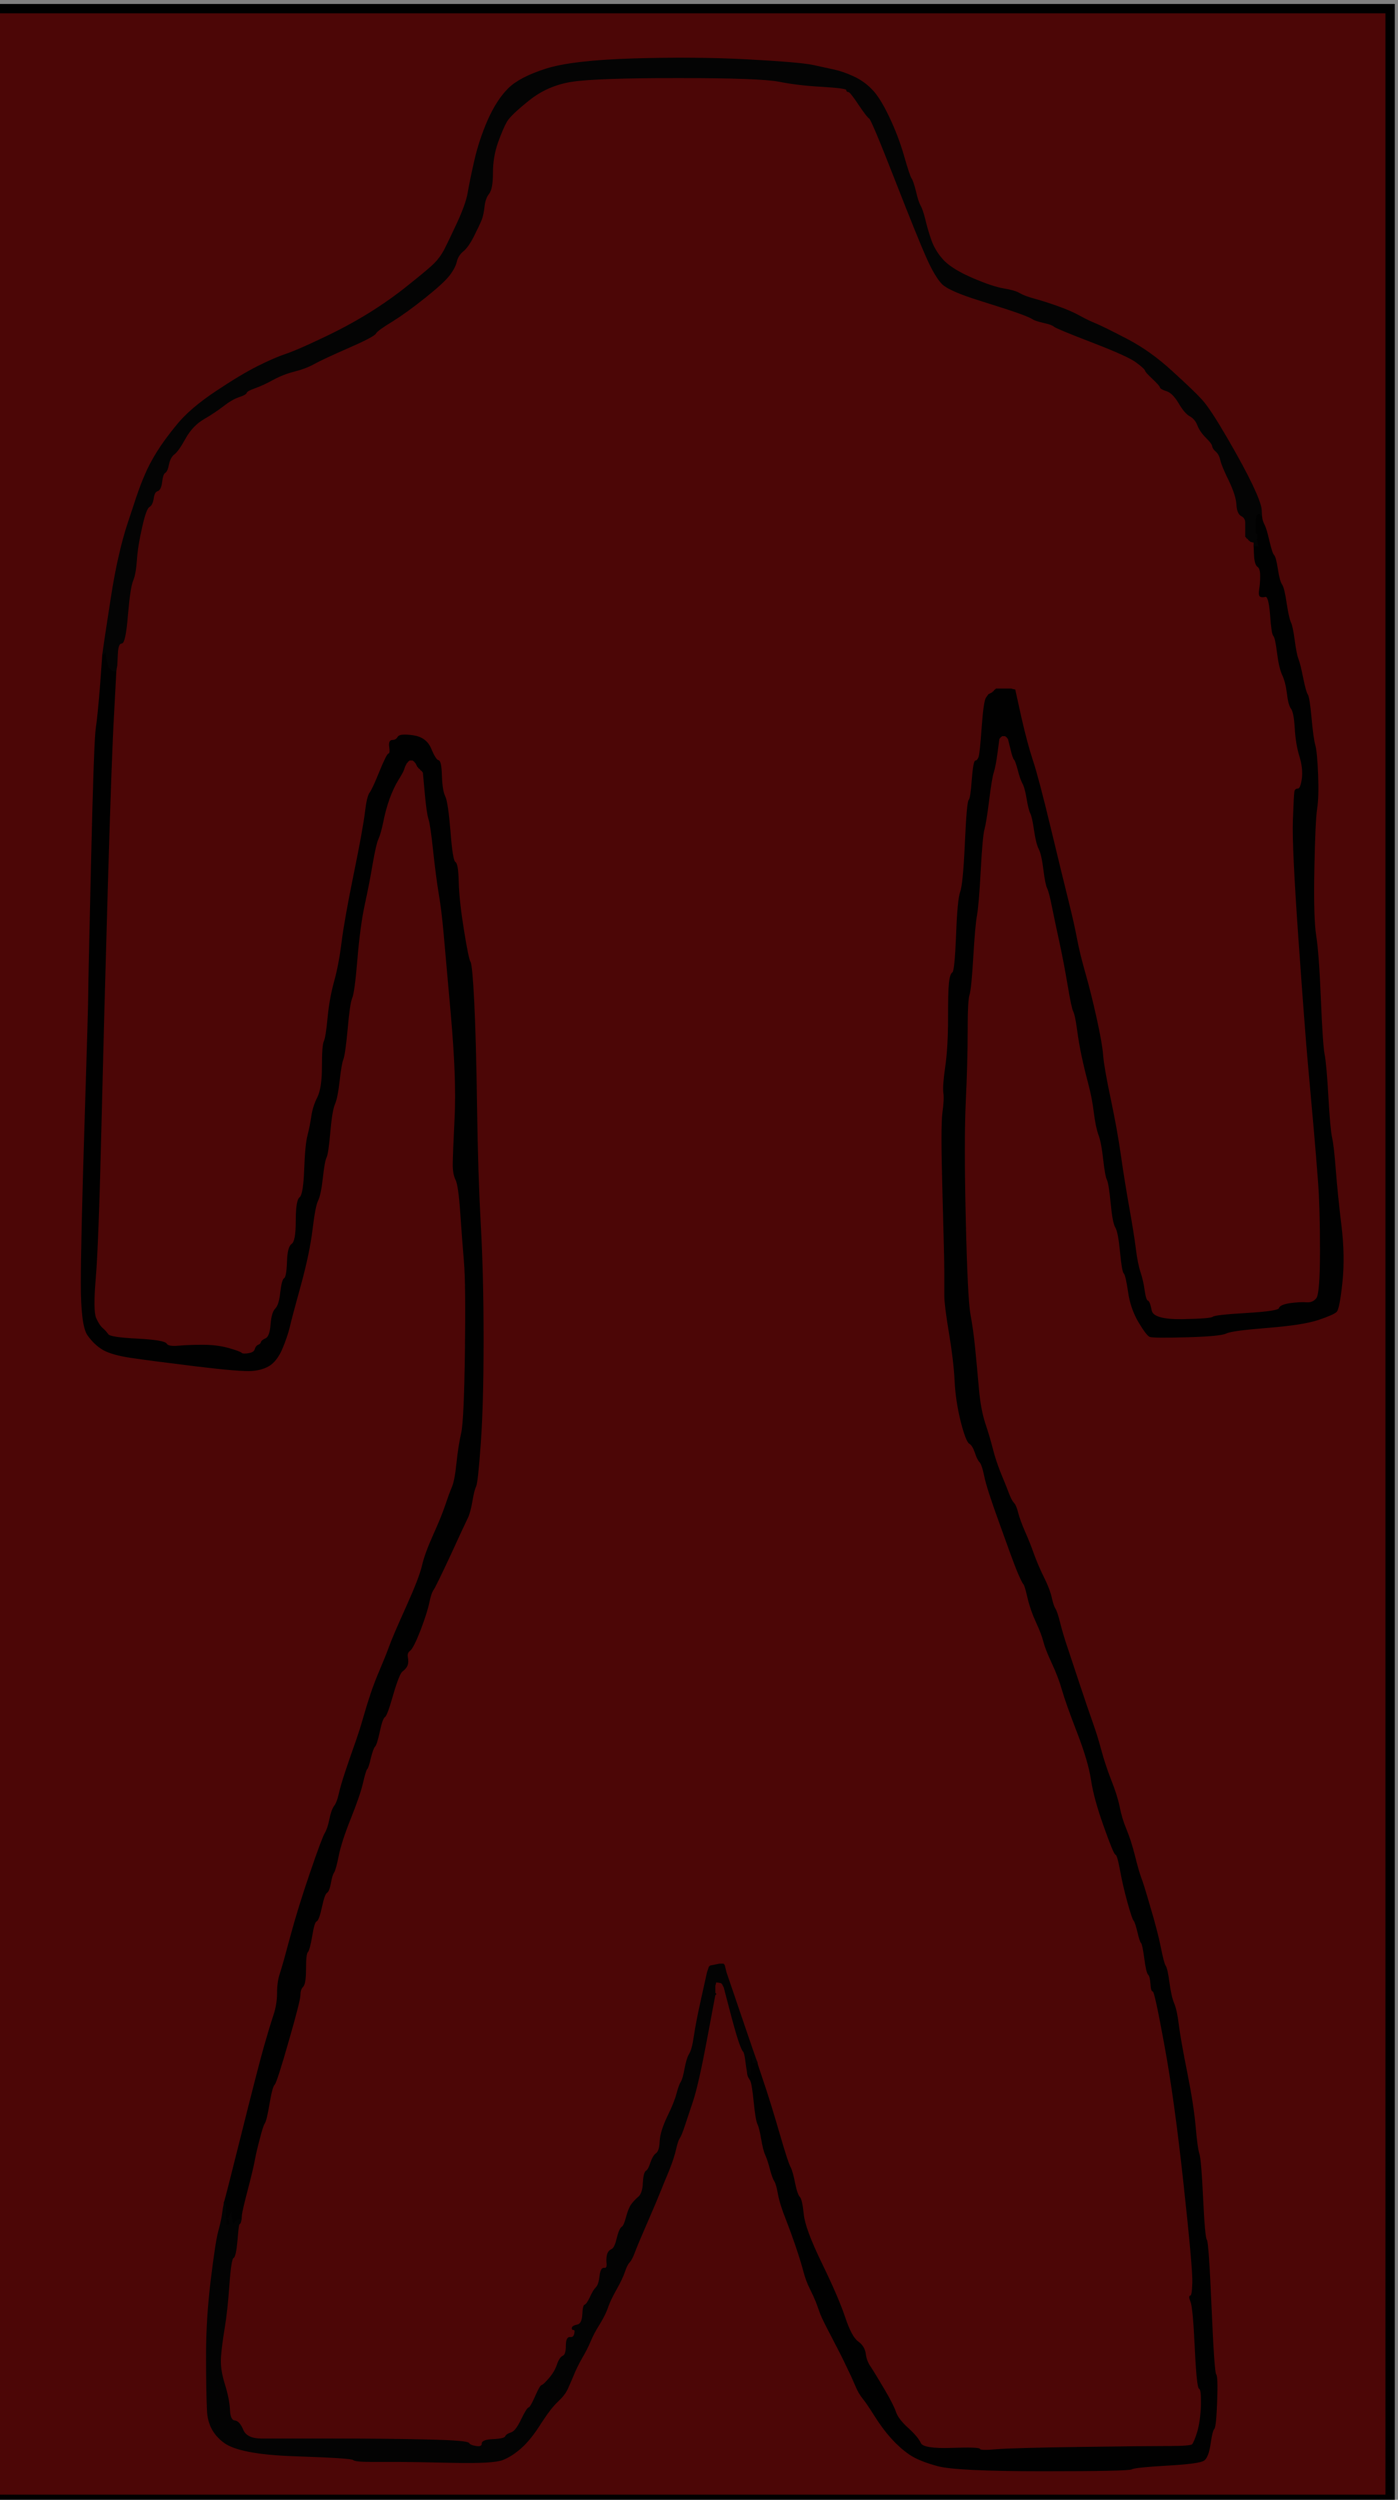
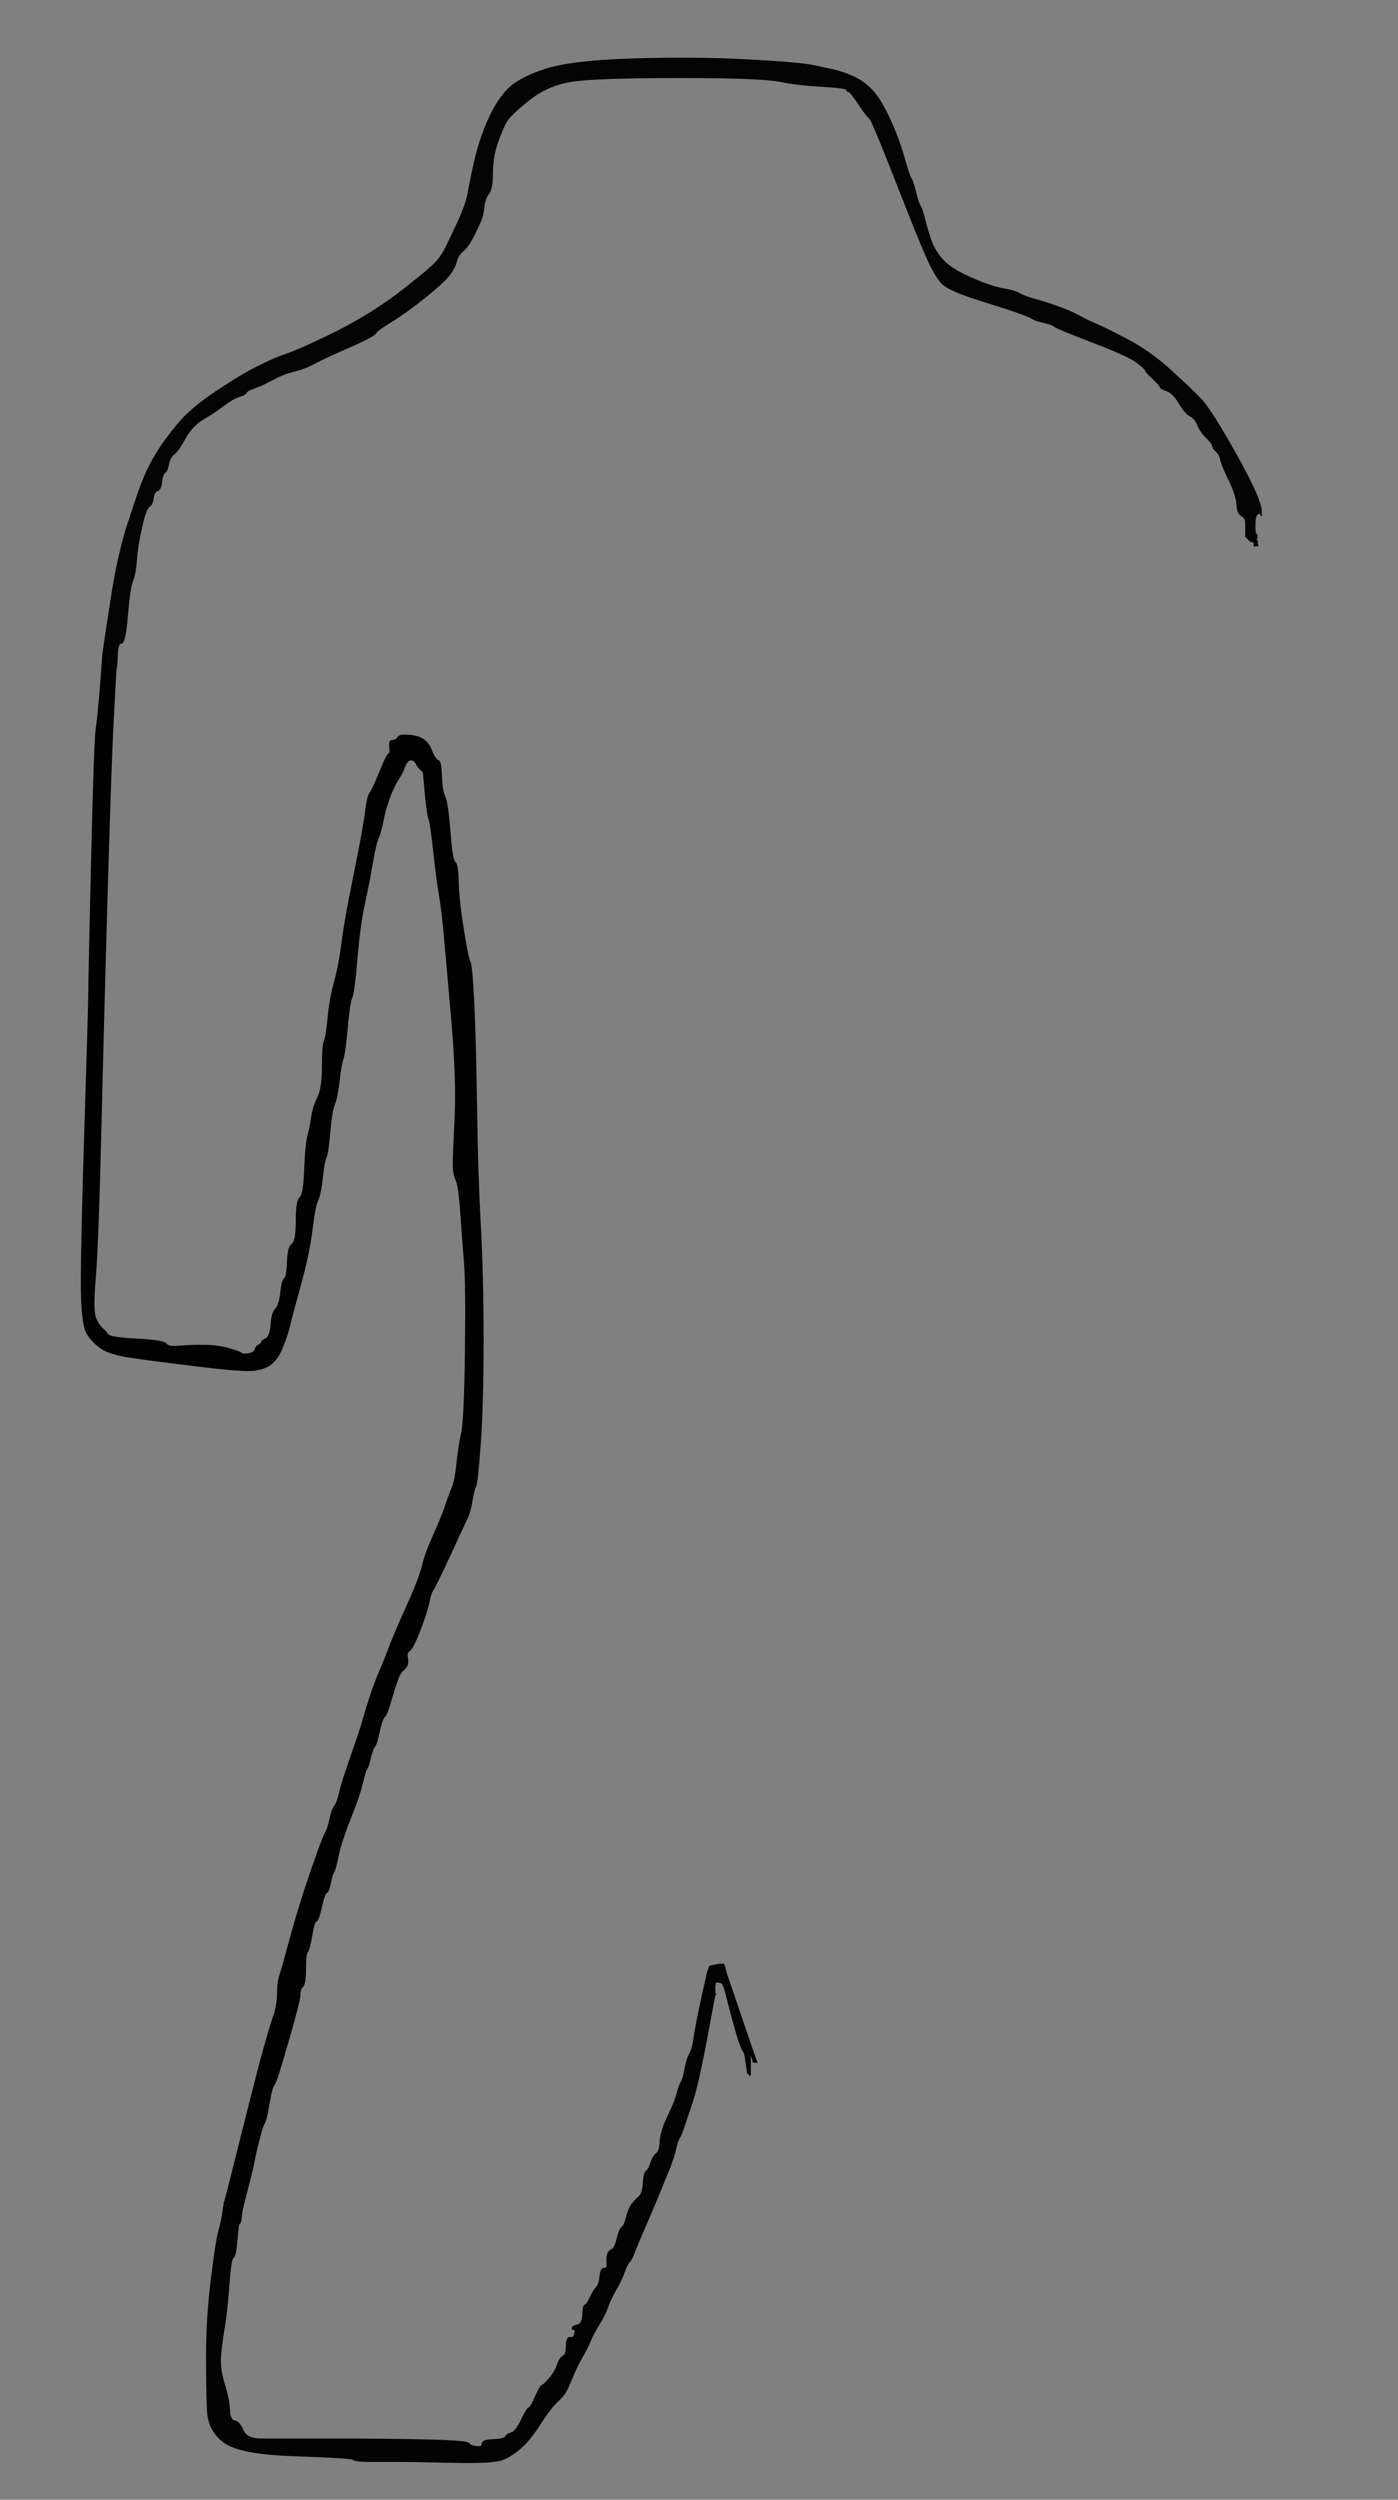
<svg xmlns="http://www.w3.org/2000/svg" width="748" height="1337">
  <rect width="100%" height="100%" fill="#808080" stroke="none" />
  <g>
    <title>Layer 1</title>
-     <rect stroke="#000000" id="svg_7" height="1332.148" width="751.407" y="4.63" x="-7.63" stroke-width="5" fill="#4c0606" />
    <path id="svg_1" fill="#FFFFFF" fill-rule="evenodd" stroke="#FFFFFF" stroke-width="0.5px" d="m-153.648,374.574l0,2.5l0.3,0.2l0.2,0.3l0.2,0.3l0.3,0.2l0.3,0.2l0.2,0.3l0.2,0.3l0.3,0.2l0.3,0.2l0.2,0.3l1,0.3l1,0.2l0,1l0,1l0.2,5q0.3,5 1.8,6q1.5,1 1.5,5q0,4 -0.5,7q-0.5,3 0.2,3.8q0.8,0.7 2.8,0.2q2,-0.5 2.8,9.8q0.7,10.2 1.7,11.2q1,1 2,9q1,8 2.7,11.8q1.8,3.7 2.6,10q0.7,6.2 2.2,8.2q1.5,2 2,10.5q0.5,8.5 2.5,15q2,6.5 1.3,12q-0.8,5.5 -2.3,5.5q-1.5,0 -1.7,1.5q-0.3,1.5 -0.8,15.5q-0.5,14 3,63.5q3.5,49.5 5,66q1.5,16.5 3,33.5q1.5,17 2.5,30.5q1,13.5 1,36.5q0,23 -2,25.5q-2,2.5 -5.3,2.3q-3.2,-0.3 -8.7,0.4q-5.5,0.8 -6,2.6q-0.5,1.7 -17.5,2.7q-17,1 -18,2q-1,1 -16.5,1.3q-15.5,0.2 -16.5,-4.8q-1,-5 -2,-5.2q-1,-0.3 -1.8,-5.6q-0.7,-5.2 -2.2,-9.7q-1.5,-4.5 -2.5,-12.5q-1,-8 -3.5,-22q-2.5,-14 -4.5,-28q-2,-14 -5.5,-30.5q-3.5,-16.5 -4,-23q-0.5,-6.5 -3.5,-20q-3,-13.5 -6,-24q-3,-10.5 -4.5,-18.5q-1.5,-8 -4.5,-20q-3,-12 -9.5,-39q-6.5,-27 -9.5,-36q-3,-9 -6.3,-23.5l-3.2,-14.5l-1,-0.2l-1,-0.3l-4,0l-4,0l-0.2,0.3l-0.3,0.2l-0.3,0.2l-0.2,0.3l-0.2,0.3l-0.3,0.2l-0.3,0.2l-0.2,0.3l-1,0.5l-1,0.5l-1.2,1.7q-1.3,1.8 -2.3,15.8q-1,14 -1.7,16q-0.8,2 -1.8,2q-1,0 -1.8,10q-0.7,10 -1.7,11q-1,1 -2,23q-1,22 -2.5,26q-1.5,4 -2.2,23.2q-0.8,19.3 -2,20q-1.3,0.8 -1.8,5.3q-0.5,4.5 -0.5,19.5q0,15 -1.5,25.5q-1.5,10.5 -1,14q0.5,3.5 -0.5,10.5q-1,7 0,42.5q1,35.5 1,43q0,7.5 0,12.5q0,5 2.5,20q2.5,15 3,25.5q0.5,10.5 3.2,21.5q2.8,11 4.6,12q1.7,1 3,4.8q1.2,3.7 2.4,5q1.3,1.2 2.6,7.4q1.2,6.3 8,25q6.7,18.8 9.4,25.6q2.8,6.7 3.6,7.4q0.7,0.8 2.2,7.3q1.5,6.5 4.5,13q3,6.5 4,10.5q1,4 4.5,11.5q3.5,7.5 5.5,14.5q2,7 8,22.5q6,15.5 7.5,25.5q1.5,10 6.8,24.8q5.2,14.7 6.2,15q1,0.2 2.5,8.4q1.5,8.3 4,17.3q2.5,9 3.3,9.7q0.7,0.8 2,6q1.2,5.3 2,6q0.7,0.8 1.7,8.3q1,7.5 2,8.5q1,1 1.3,5q0.2,4 1.2,4q1,0 6.2,28.5q5.3,28.5 10.3,74.5q5,46 4.7,53q-0.2,7 -1.2,7q-1,0 0.2,3q1.3,3 2.3,24.5q1,21.5 2.3,22q1.2,0.5 1,9q-0.3,8.5 -2,14.3q-1.8,5.7 -2.8,6.7q-1,1 -13,1q-12,0 -47.5,0.5q-35.5,0.5 -44.3,1.2q-8.7,0.8 -9,-0.2q-0.2,-1 -15.2,-0.5q-15,0.5 -16.5,-2.7q-1.5,-3.3 -6.7,-8q-5.3,-4.8 -6.6,-8.6q-1.2,-3.7 -6.2,-12.2q-5,-8.5 -7.2,-11.8q-2.3,-3.2 -2.8,-7.2q-0.5,-4 -4,-6.5q-3.5,-2.5 -7,-13q-3.5,-10.5 -12.5,-29q-9,-18.5 -9.7,-26.3q-0.8,-7.7 -2,-9q-1.3,-1.2 -2.6,-7.4q-1.2,-6.3 -2.4,-8.6q-1.3,-2.2 -5.8,-17.7q-4.5,-15.5 -7.5,-24.5q-3,-9 -3.5,-10.5l-0.5,-1.5l-0.3,-1l-0.2,-1l-0.2,-0.5q-0.3,-0.5 -8.3,-24l-8,-23.5l-0.5,-2l-0.5,-2l-0.3,-0.2l-0.2,-0.3l-1,0l-1,0l-2.5,0.5l-2.5,0.5l-0.2,0.3l-0.3,0.2l-0.5,1.5l-0.5,1.5l-3,13.5q-3,13.5 -4,20.5q-1,7 -2.5,9.5q-1.5,2.5 -2.5,8q-1,5.5 -2,7q-1,1.5 -2.3,6.3q-1.2,4.7 -5,12.4q-3.7,7.8 -4,13q-0.2,5.3 -2,6.6q-1.7,1.2 -3,5q-1.2,3.7 -2.4,4.4q-1.3,0.8 -1.6,6.3q-0.2,5.5 -2.4,7.5q-2.3,2 -3.8,4q-1.5,2 -2.8,6.8q-1.2,4.7 -2.4,5.4q-1.3,0.8 -2.6,6q-1.2,5.3 -3,6q-1.7,0.8 -2.2,2.8q-0.5,2 -0.2,4.8q0.2,2.7 -1.6,2.4q-1.7,-0.2 -2.2,4.3q-0.5,4.5 -2,6q-1.5,1.5 -3.2,5.3q-1.8,3.7 -2.8,4q-1,0.2 -1.2,5.2q-0.3,5 -2.8,5.5q-2.5,0.5 -2.8,1.5q-0.2,1 0.8,1q1,0 0.5,2.2q-0.5,2.3 -2.5,2q-2,-0.2 -2,4.6q0,4.7 -1.8,5.4q-1.7,0.8 -3,4.6q-1.2,3.7 -4.2,7.2q-3,3.5 -4,3.8q-1,0.2 -3.5,6q-2.5,5.7 -3.5,6q-1,0.2 -4,6.4q-3,6.3 -5.5,7q-2.5,0.8 -3,2q-0.5,1.3 -6.5,1.6q-6,0.2 -6,2.2q0,2 -3.2,1.5q-3.3,-0.5 -4,-1.7q-0.8,-1.3 -21.8,-1.8q-21,-0.5 -51,-0.5q-30,0 -38,0q-8,0 -10,-4.7q-2,-4.8 -4.5,-5q-2.5,-0.3 -2.7,-6q-0.3,-5.8 -2.8,-13.8q-2.5,-8 -2,-14.5q0.5,-6.5 2,-15.5q1.5,-9 2.5,-23q1,-14 2.3,-14.5q1.2,-0.5 2,-9q0.7,-8.5 1,-8.7l0.2,-0.3l0.2,-0.3l0.3,-0.2l0.3,-1l0.2,-1l0.2,-2.5q0.3,-2.5 3.3,-14q3,-11.5 3.7,-15.7q0.8,-4.3 2.6,-11q1.7,-6.8 2.7,-8.3q1,-1.5 2.5,-10.5q1.5,-9 2.8,-10.2q1.2,-1.3 7.4,-23q6.3,-21.8 6.3,-24.8q0,-3 1.5,-4.5q1.5,-1.5 1.5,-9.5q0,-8 1,-9q1,-1 2.3,-8.5q1.2,-7.5 2.4,-8q1.3,-0.5 2.8,-7.5q1.5,-7 2.8,-7.8q1.2,-0.7 2,-5q0.7,-4.2 1.7,-5.7q1,-1.5 2.5,-9q1.5,-7.5 6.5,-20q5,-12.5 6.5,-19q1.5,-6.5 2.2,-7.3q0.8,-0.7 2,-6q1.3,-5.2 2.3,-6.2q1,-1 2.5,-8q1.5,-7 2.8,-7.8q1.2,-0.7 4.4,-12q3.3,-11.2 5,-12.4q1.8,-1.3 2.6,-3q0.7,-1.8 0.2,-4.3q-0.5,-2.5 1.2,-3.7q1.8,-1.3 5.6,-11q3.7,-9.8 4.7,-14.8q1,-5 2.3,-6.8q1.2,-1.7 9,-18.4q7.7,-16.8 9.2,-19.8q1.5,-3 2.5,-9q1,-6 2,-8q1,-2 2.5,-23q1.5,-21 1.5,-55.5q0,-34.5 -1.5,-61.5q-1.5,-27 -2,-63q-0.5,-36 -1.5,-56q-1,-20 -2,-21.5q-1,-1.5 -3.5,-17q-2.5,-15.5 -2.8,-25.5q-0.2,-10 -1.7,-10.8q-1.5,-0.7 -2.7,-16.4q-1.3,-15.8 -2.8,-18.8q-1.5,-3 -1.8,-11q-0.2,-8 -1.7,-8.2q-1.5,-0.3 -4,-6.3q-2.5,-6 -9.5,-7q-7,-1 -8,0.7q-1,1.8 -3,1.8q-2,0 -1.5,3.5q0.5,3.5 -0.5,3.7q-1,0.3 -4.8,9.6q-3.7,9.2 -5.2,11.2q-1.5,2 -2.5,10.5q-1,8.5 -6,33q-5,24.5 -6.5,36.5q-1.5,12 -4,21q-2.5,9 -3.5,19.5q-1,10.5 -2,12.5q-1,2 -1,13.5q0,11.5 -2.5,16.5q-2.5,5 -3.2,10.2q-0.8,5.3 -2,10q-1.3,4.8 -1.8,18.3q-0.5,13.5 -2.5,15q-2,1.5 -2,12.5q0,11 -2.3,12.5q-2.2,1.5 -2.4,9.5q-0.3,8 -1.6,8.8q-1.2,0.7 -2,7.4q-0.7,6.8 -2.7,8.8q-2,2 -2.5,8.5q-0.5,6.5 -2.8,7.5q-2.2,1 -2.4,2q-0.3,1 -1.6,1.5q-1.2,0.5 -1.7,2.3q-0.5,1.7 -3.5,2.2q-3,0.5 -3.8,-0.2q-0.7,-0.8 -7,-2.6q-6.2,-1.7 -13.7,-1.7q-7.5,0 -13,0.5q-5.5,0.5 -6.5,-1.2q-1,-1.8 -15.5,-2.6q-14.5,-0.7 -15.7,-2.4q-1.3,-1.8 -3,-3.3q-1.8,-1.5 -3.6,-5.5q-1.7,-4 -0.2,-21.5q1.5,-17.5 3,-80q1.5,-62.5 3.5,-131q2,-68.5 3.3,-91l1.2,-22.5l0.2,-1.5l0.3,-1.5l0.3,-6q0.2,-6 2.2,-6q2,0 3.2,-15q1.3,-15 2.8,-18.5q1.5,-3.5 2,-11q0.5,-7.5 2.8,-17.5q2.2,-10 4,-11q1.7,-1 2.2,-4.5q0.5,-3.5 2.2,-4q1.8,-0.5 2.3,-4.7q0.5,-4.3 1.7,-5q1.3,-0.8 2,-4.6q0.8,-3.7 3,-5.4q2.3,-1.8 6,-8.6q3.8,-6.7 9.8,-10.2q6,-3.5 10.5,-7q4.5,-3.5 8.3,-4.8q3.7,-1.2 4,-2.2q0.2,-1 4.4,-2.5q4.3,-1.5 9.8,-4.5q5.5,-3 11.5,-4.5q6,-1.5 10.5,-4q4.5,-2.5 18.2,-8.5q13.8,-6 14.8,-7.8q1,-1.7 8.8,-6.4q7.7,-4.8 17.7,-12.8q10,-8 13,-12q3,-4 3.7,-7.2q0.8,-3.3 3.6,-5.6q2.7,-2.2 5.7,-8.2q3,-6 4,-8.5q1,-2.5 1.5,-7q0.5,-4.5 2.5,-7q2,-2.5 2,-11q0,-8.5 2.7,-16.3q2.8,-7.7 4.8,-11.2q2,-3.5 12,-11.5q10,-8 23,-10q13,-2 57,-2q44,0 54,2q10,2 23,2.7q13,0.8 13,1.8q0,1 1,1q1,0 5.5,6.8q4.5,6.7 5.7,7.4q1.3,0.8 13.8,32.8q12.5,32 17,42q4.5,10 8.2,13.8q3.8,3.7 19.8,8.7q16,5 21.5,7q5.5,2 7,3q1.5,1 6,2q4.5,1 5.5,2q1,1 20.5,8.5q19.5,7.5 23.7,10.8q4.3,3.2 4.6,4.2q0.2,1 4,4.5q3.7,3.5 4,4.5q0.2,1 3.4,2q3.3,1 6.6,6.5q3.2,5.5 6,7q2.7,1.5 4,4.7q1.2,3.3 4.4,6.6q3.3,3.2 3.6,4.7q0.2,1.5 2,3q1.7,1.5 2.4,4.7q0.8,3.3 4.6,11q3.7,7.8 4,12.6q0.2,4.7 2.4,6q2.3,1.2 2.3,3.7q0,2.5 0,5z" />
-     <path id="svg_2" fill="#FFFFFF" fill-rule="evenodd" stroke="#FFFFFF" stroke-width="0.5px" d="m-1002.667,677.981l0,-668.5l374,0l374,0l0,668.5l0,668.5l-374,0l-374,0l0,-668.5zm674.8,-396l0.2,3.5l0.2,1.5q0.3,1.5 1.3,3.5q1,2 2.5,8.5q1.5,6.5 2.5,7.5q1,1 2,7.5q1,6.5 2.3,8.3q1.2,1.7 2.4,10q1.3,8.2 2.3,10.2q1,2 2,9.5q1,7.5 2,10q1,2.5 2.5,10q1.5,7.5 2.5,9q1,1.5 2,12.5q1,11 2,14.5q1,3.5 1.5,15.5q0.5,12 -0.5,18.5q-1,6.5 -1.5,32.5q-0.5,26 1,35.5q1.5,9.5 2.5,34q1,24.5 2,29.5q1,5 2,22.5q1,17.5 2,22q1,4.5 2,17.5q1,13 3,29.5q2,16.5 0.5,30.5q-1.5,14 -3,15.5q-1.5,1.5 -9.8,4.3q-8.2,2.7 -27.2,4.2q-19,1.5 -22,3q-3,1.5 -21,2q-18,0.5 -19.8,-0.2q-1.7,-0.8 -6,-8q-4.2,-7.3 -5.4,-16q-1.3,-8.8 -2.3,-9.8q-1,-1 -2,-11.5q-1,-10.5 -2.5,-13q-1.5,-2.5 -2.5,-13q-1,-10.5 -2,-12.5q-1,-2 -2,-11q-1,-9 -2.5,-13q-1.5,-4 -2.5,-12q-1,-8 -3,-15.5q-2,-7.5 -3.5,-14.5q-1.5,-7 -2.5,-14.5q-1,-7.5 -2,-9.5q-1,-2 -3,-14q-2,-12 -4.5,-23.5q-2.5,-11.5 -4,-19q-1.5,-7.5 -2.5,-9.5q-1,-2 -2,-10q-1,-8 -2.5,-11q-1.5,-3 -2.5,-10q-1,-7 -2,-9q-1,-2 -2,-8q-1,-6 -2.3,-8.2q-1.2,-2.3 -2.4,-7q-1.3,-4.8 -2,-5.6q-0.8,-0.7 -2,-6l-1.3,-5.2l-0.3,-0.2l-0.2,-0.3l-0.2,-0.3l-0.3,-0.2l-0.3,-0.2l-0.2,-0.3l-1,0l-1,0l-0.2,0.3l-0.3,0.2l-0.3,0.2l-0.2,0.3l-0.2,0.3l-0.3,0.2l-1,7.5q-1,7.5 -2,10.5q-1,3 -2.5,15q-1.5,12 -2.5,15.5q-1,3.5 -2,22q-1,18.5 -2,24q-1,5.5 -2,22.5q-1,17 -2,20q-1,3 -1,19.5q0,16.5 -1,37.5q-1,21 0,63.5q1,42.5 2.5,50.5q1.5,8 2.5,18q1,10 2,21.5q1,11.5 3.5,19q2.5,7.5 4,13.5q1.5,6 4.2,12.8q2.8,6.7 4.3,10.7q1.5,4 2.7,5.3q1.3,1.2 2.3,5.2q1,4 3.7,10.2q2.8,6.3 5,12.6q2.3,6.2 5.3,12.2q3,6 4,10.5q1,4.5 2,6q1,1.5 2.5,7.5q1.5,6 3.8,12.8q2.2,6.7 6.7,20.2q4.5,13.5 7,20.5q2.5,7 4.5,14.5q2,7.5 5.2,15.8q3.3,8.2 4.6,14.4q1.2,6.3 3.7,12.3q2.5,6 4.5,14q2,8 3.2,11.3q1.3,3.2 5,16q3.8,12.7 5.6,21.4q1.7,8.8 2.7,10.3q1,1.5 2,9q1,7.5 2.5,11q1.5,3.5 2.5,11.5q1,8 4.5,25.5q3.5,17.5 4.5,29q1,11.5 2,14.5q1,3 2,24q1,21 2,22q1,1 2.5,36q1.5,35 2.5,36q1,1 0.5,14.5q-0.5,13.5 -1.5,14.5q-1,1 -2,8q-1,7 -3.3,8.8q-2.2,1.7 -19.7,2.7q-17.5,1 -19,2q-1.5,1 -47.5,1q-46,0 -56.2,-2.7q-10.3,-2.8 -15.3,-6.3q-5,-3.5 -9.5,-8.5q-4.5,-5 -8.8,-11.8q-4.2,-6.7 -6.4,-9.4q-2.3,-2.8 -4,-7q-1.8,-4.3 -4.6,-10q-2.7,-5.8 -7.7,-15.3q-5,-9.5 -6.3,-12.7q-1.2,-3.3 -2.4,-6.6q-1.3,-3.2 -3.3,-7.2q-2,-4 -3.3,-8.8q-1.2,-4.7 -3.7,-12.2q-2.5,-7.5 -5.7,-15.8q-3.3,-8.2 -4.3,-13.7q-1,-5.5 -2,-7q-1,-1.5 -2.3,-6.3q-1.2,-4.7 -2.4,-7.4q-1.3,-2.8 -2.3,-8.8q-1,-6 -2,-8q-1,-2 -2,-12q-1,-10 -1.5,-11q-0.5,-1 -0.8,-2l-0.2,-1l-0.5,-0.2q-0.5,-0.3 -0.5,-0.6l0,-0.2l-0.2,-1.5q-0.3,-1.5 -0.8,-5.5q-0.5,-4 -1.2,-4.8q-0.8,-0.7 -2.6,-6q-1.7,-5.2 -4.7,-16.7l-3,-11.5l-0.5,-1l-0.5,-1l-0.3,-0.2l-0.2,-0.3l-1.5,-0.3l-1.5,-0.2l-0.2,1l-0.3,1l0,2l0,2l0.3,0.2l0.2,0.3l-0.2,0.3l-0.3,0.2l-4.5,24q-4.5,24 -7.5,33q-3,9 -4.5,13.5q-1.5,4.5 -2.5,6q-1,1.5 -2,6q-1,4.5 -3.7,11.3q-2.8,6.7 -4.8,11.7q-2,5 -7,16.5q-5,11.5 -6.5,15.5q-1.5,4 -2.7,5.3q-1.3,1.2 -2.6,5q-1.2,3.7 -4.4,9.4q-3.3,5.8 -4.6,9.6q-1.2,3.7 -4.4,9q-3.3,5.2 -5,9.4q-1.8,4.3 -4.6,9q-2.7,4.8 -4.4,9q-1.8,4.3 -3.3,7.6q-1.5,3.2 -5.3,6.7q-3.7,3.5 -9,11.7q-5.2,8.3 -10.2,12.8q-5,4.5 -10,6.5q-5,2 -27,1.5q-22,-0.5 -29,-0.5q-7,0 -15,0q-8,0 -9,-1q-1,-1 -31,-2q-30,-1 -38.2,-7.3q-8.3,-6.2 -8.8,-16.7q-0.5,-10.5 -0.5,-30q0,-19.5 2.5,-40q2.5,-20.5 4,-26q1.5,-5.5 2,-9l0.5,-3.5l0.3,-1.5l0.2,-1.5l0.2,-0.5q0.3,-0.5 9.3,-36.5q9,-36 12,-46.5q3,-10.5 5,-16.5q2,-6 2,-12q0,-6 1.5,-10.5q1.5,-4.5 5.5,-19.5q4,-15 10.5,-34q6.5,-19 8,-21.5q1.5,-2.5 2.5,-7.5q1,-5 2.5,-7q1.5,-2 2.5,-6.5q1,-4.5 3.5,-12q2.5,-7.5 5,-14.5q2.5,-7 4.5,-14q2,-7 4,-13q2,-6 5,-13q3,-7 5,-12.5q2,-5.5 9,-21q7,-15.5 8.5,-22q1.5,-6.5 6,-16.5q4.5,-10 6.5,-16q2,-6 3.5,-9.5q1.5,-3.5 2.5,-13q1,-9.5 2.5,-16q1.5,-6.5 2,-43q0.5,-36.5 -0.5,-48.5q-1,-12 -2,-26.5q-1,-14.5 -2.5,-17.5q-1.5,-3 -1.5,-8q0,-5 1,-25.5q1,-20.5 -2,-54.5q-3,-34 -4,-45q-1,-11 -2.5,-20q-1.5,-9 -3,-23q-1.5,-14 -2.5,-17q-1,-3 -2,-14l-1,-11l-0.3,-0.2l-0.2,-0.3l-0.2,-0.3l-0.3,-0.2l-0.3,-0.2l-0.2,-0.3l-0.2,-0.3l-0.3,-0.2l-0.3,-0.2l-0.2,-0.3l-0.2,-0.3l-0.3,-0.2l-0.5,-1l-0.5,-1l-0.3,-0.2l-0.2,-0.3l-0.2,-0.3l-0.3,-0.2l-0.3,-0.2l-0.2,-0.3l-1,0l-1,0l-0.2,0.3l-0.3,0.2l-0.3,0.2l-0.2,0.3l-0.2,0.3l-0.3,0.2l-0.5,1l-0.5,1l-0.5,1.5q-0.5,1.5 -3,5.5q-2.5,4 -4.8,10.2q-2.2,6.3 -3.4,12.6q-1.3,6.2 -2.6,9q-1.2,2.7 -3,13q-1.7,10.2 -4.2,21.7q-2.5,11.5 -4,29.5q-1.5,18 -2.8,20.8q-1.2,2.7 -2.4,16.4q-1.3,13.8 -2.3,16.3q-1,2.5 -2,11.5q-1,9 -2.5,12.5q-1.5,3.5 -2.5,15q-1,11.5 -2,13.5q-1,2 -2,11q-1,9 -2.5,12q-1.5,3 -3,15.5q-1.5,12.5 -6.2,29.7q-4.8,17.3 -6,22.6q-1.3,5.2 -3.8,11.2q-2.5,6 -6.2,8.8q-3.8,2.7 -9.8,3.2q-6,0.5 -30.5,-2.5q-24.5,-3 -34.5,-4.5q-10,-1.5 -14.8,-4.2q-4.7,-2.8 -8.2,-7.8q-3.5,-5 -3.5,-27.5q0,-22.5 2,-86q2,-63.5 2,-70q0,-6.5 1.5,-70.5q1.5,-64 2.5,-70.5q1,-6.5 2.3,-23l1.2,-16.5l1.2,-8.5q1.3,-8.5 3.3,-21.5q2,-13 4.3,-22.8q2.2,-9.7 4.7,-17.2q2.5,-7.5 4.7,-14.2q2.3,-6.8 4.6,-12q2.2,-5.3 6.2,-11.8q4,-6.5 11,-15q7,-8.5 20.5,-17.5q13.5,-9 22.5,-13.5q9,-4.5 15,-6.5q6,-2 19.2,-8.3q13.3,-6.2 25,-13.4q11.8,-7.3 22,-15.6q10.3,-8.2 13.3,-11.2q3,-3 5.3,-7.2q2.2,-4.3 7,-14.6q4.7,-10.2 5.7,-16.2q1,-6 3.5,-17q2.5,-11 7.2,-21.8q4.8,-10.7 10.8,-16.7q6,-6 20,-10.5q14,-4.5 47,-5.5q33,-1 61,0.5q28,1.5 35,3q7,1.5 11.5,2.5q4.5,1 10,3.5q5.5,2.5 9.7,6.8q4.3,4.2 9.3,14.7q5,10.5 8,21q3,10.5 4,12q1,1.5 2.3,6.7q1.2,5.3 2.4,7.6q1.3,2.2 2.6,7.4q1.2,5.3 3.4,11.6q2.3,6.2 7,11q4.8,4.7 15.3,9.2q10.5,4.5 16.5,5.5q6,1 8.5,2.5q2.5,1.5 8,3q5.5,1.5 12.5,4q7,2.5 11.5,5q4.5,2.5 8.7,4.2q4.3,1.8 16.8,8.3q12.5,6.5 24.2,17.3q11.8,10.7 16,15.4q4.3,4.8 13.3,20.3q9,15.5 13.5,25q4.5,9.5 4.8,13z" />
-     <path id="svg_3" fill="#010101" fill-rule="evenodd" stroke="#010101" stroke-width="0.5px" d="m673.2,273l1.8,3l0.2,1.5q0.3,1.5 1.3,3.5q1,2 2.5,8.5q1.5,6.5 2.5,7.5q1,1 2,7.5q1,6.5 2.3,8.3q1.2,1.7 2.4,10q1.3,8.2 2.3,10.2q1,2 2,9.5q1,7.5 2,10q1,2.5 2.5,10q1.5,7.5 2.5,9q1,1.5 2,12.5q1,11 2,14.5q1,3.5 1.5,15.5q0.5,12 -0.5,18.5q-1,6.5 -1.5,32.5q-0.5,26 1,35.5q1.5,9.5 2.5,34q1,24.5 2,29.5q1,5 2,22.5q1,17.5 2,22q1,4.5 2,17.5q1,13 3,29.5q2,16.5 0.5,30.5q-1.5,14 -3,15.5q-1.5,1.5 -9.8,4.3q-8.2,2.7 -27.2,4.2q-19,1.5 -22,3q-3,1.5 -21,2q-18,0.5 -19.8,-0.2q-1.7,-0.8 -6,-8q-4.2,-7.3 -5.4,-16q-1.3,-8.8 -2.3,-9.8q-1,-1 -2,-11.5q-1,-10.5 -2.5,-13q-1.5,-2.5 -2.5,-13q-1,-10.5 -2,-12.5q-1,-2 -2,-11q-1,-9 -2.5,-13q-1.5,-4 -2.5,-12q-1,-8 -3,-15.5q-2,-7.5 -3.5,-14.5q-1.5,-7 -2.5,-14.5q-1,-7.5 -2,-9.5q-1,-2 -3,-14q-2,-12 -4.5,-23.5q-2.5,-11.5 -4,-19q-1.5,-7.5 -2.5,-9.5q-1,-2 -2,-10q-1,-8 -2.5,-11q-1.5,-3 -2.5,-10q-1,-7 -2,-9q-1,-2 -2,-8q-1,-6 -2.3,-8.2q-1.2,-2.3 -2.4,-7q-1.3,-4.8 -2,-5.6q-0.8,-0.7 -2,-6l-1.3,-5.2l-0.3,-0.2l-0.2,-0.3l-0.2,-0.3l-0.3,-0.2l-0.3,-0.2l-0.2,-0.3l-1,0l-1,0l-0.2,0.3l-0.3,0.2l-0.3,0.2l-0.2,0.3l-0.2,0.3l-0.3,0.2l-1,7.5q-1,7.5 -2,10.5q-1,3 -2.5,15q-1.5,12 -2.5,15.5q-1,3.5 -2,22q-1,18.5 -2,24q-1,5.5 -2,22.5q-1,17 -2,20q-1,3 -1,19.5q0,16.5 -1,37.5q-1,21 0,63.5q1,42.5 2.5,50.5q1.5,8 2.5,18q1,10 2,21.5q1,11.5 3.5,19q2.5,7.5 4,13.5q1.5,6 4.2,12.8q2.8,6.7 4.3,10.7q1.5,4 2.7,5.3q1.3,1.2 2.3,5.2q1,4 3.7,10.2q2.8,6.3 5,12.6q2.3,6.2 5.3,12.2q3,6 4,10.5q1,4.5 2,6q1,1.5 2.5,7.5q1.5,6 3.8,12.8q2.2,6.7 6.7,20.2q4.5,13.5 7,20.5q2.5,7 4.5,14.5q2,7.5 5.2,15.8q3.3,8.2 4.6,14.4q1.2,6.3 3.7,12.3q2.5,6 4.5,14q2,8 3.2,11.3q1.3,3.2 5,16q3.8,12.7 5.6,21.4q1.7,8.8 2.7,10.3q1,1.5 2,9q1,7.5 2.5,11q1.5,3.5 2.5,11.5q1,8 4.5,25.5q3.5,17.5 4.5,29q1,11.5 2,14.5q1,3 2,24q1,21 2,22q1,1 2.5,36q1.5,35 2.5,36q1,1 0.5,14.5q-0.5,13.5 -1.5,14.5q-1,1 -2,8q-1,7 -3.3,8.8q-2.2,1.7 -19.7,2.7q-17.5,1 -19,2q-1.5,1 -47.5,1q-46,0 -56.2,-2.7q-10.3,-2.8 -15.3,-6.3q-5,-3.5 -9.5,-8.5q-4.5,-5 -8.8,-11.8q-4.2,-6.7 -6.4,-9.4q-2.3,-2.8 -4,-7q-1.8,-4.3 -4.6,-10q-2.7,-5.8 -7.7,-15.3q-5,-9.5 -6.3,-12.7q-1.2,-3.3 -2.4,-6.6q-1.3,-3.2 -3.3,-7.2q-2,-4 -3.3,-8.8q-1.2,-4.7 -3.7,-12.2q-2.5,-7.5 -5.7,-15.8q-3.3,-8.2 -4.3,-13.7q-1,-5.5 -2,-7q-1,-1.5 -2.3,-6.3q-1.2,-4.7 -2.4,-7.4q-1.3,-2.8 -2.3,-8.8q-1,-6 -2,-8q-1,-2 -2,-12q-1,-10 -2,-11.5q-1,-1.5 -1.3,-2.5l-0.2,-1l1,0q1,0 0.8,-2l-0.3,-2l0,-3.5l0,-3.5l0.5,1.5l0.5,1.5l0.3,1l0.2,1l1,0l1,0l0.2,1l0.3,1l0.5,1.5q0.5,1.5 3.5,10.5q3,9 7.5,24.5q4.5,15.5 5.8,17.7q1.2,2.3 2.4,8.6q1.3,6.2 2.6,7.4q1.2,1.3 2,9q0.7,7.8 9.7,26.3q9,18.5 12.5,29q3.5,10.5 7,13q3.5,2.5 4,6.5q0.5,4 2.8,7.2q2.2,3.3 7.2,11.8q5,8.5 6.2,12.2q1.3,3.8 6.6,8.6q5.2,4.7 6.7,8q1.5,3.2 16.5,2.7q15,-0.5 15.2,0.5q0.3,1 9,0.2q8.8,-0.7 44.3,-1.2q35.5,-0.5 47.5,-0.5q12,0 13,-1q1,-1 2.8,-6.7q1.7,-5.8 2,-14.3q0.2,-8.5 -1,-9q-1.3,-0.5 -2.3,-22q-1,-21.5 -2.3,-24.5q-1.2,-3 -0.2,-3q1,0 1.2,-7q0.3,-7 -4.7,-53q-5,-46 -10.3,-74.5q-5.2,-28.5 -6.2,-28.5q-1,0 -1.2,-4q-0.3,-4 -1.3,-5q-1,-1 -2,-8.5q-1,-7.5 -1.7,-8.3q-0.8,-0.7 -2,-6q-1.3,-5.2 -2,-6q-0.8,-0.7 -3.3,-9.7q-2.5,-9 -4,-17.3q-1.5,-8.2 -2.5,-8.4q-1,-0.3 -6.2,-15q-5.3,-14.8 -6.8,-24.8q-1.5,-10 -7.5,-25.5q-6,-15.5 -8,-22.5q-2,-7 -5.5,-14.5q-3.5,-7.5 -4.5,-11.5q-1,-4 -4,-10.5q-3,-6.5 -4.5,-13q-1.5,-6.5 -2.2,-7.3q-0.8,-0.7 -3.6,-7.4q-2.7,-6.8 -9.4,-25.6q-6.8,-18.7 -8,-25q-1.3,-6.2 -2.6,-7.4q-1.2,-1.3 -2.4,-5q-1.3,-3.8 -3,-4.8q-1.8,-1 -4.6,-12q-2.7,-11 -3.2,-21.5q-0.5,-10.5 -3,-25.5q-2.5,-15 -2.5,-20q0,-5 0,-12.5q0,-7.5 -1,-43q-1,-35.5 0,-42.5q1,-7 0.5,-10.5q-0.5,-3.5 1,-14q1.5,-10.5 1.5,-25.5q0,-15 0.5,-19.5q0.5,-4.5 1.8,-5.3q1.2,-0.7 2,-20q0.7,-19.2 2.2,-23.2q1.5,-4 2.5,-26q1,-22 2,-23q1,-1 1.7,-11q0.8,-10 1.8,-10q1,0 1.8,-2q0.7,-2 1.7,-16q1,-14 2.3,-15.8l1.2,-1.7l1,-0.5l1,-0.5l0.2,-0.3l0.3,-0.2l0.3,-0.2l0.2,-0.3l0.2,-0.3l0.3,-0.2l0.3,-0.2l0.2,-0.3l4,0l4,0l1,0.3l1,0.2l3.2,14.5q3.3,14.5 6.3,23.5q3,9 9.5,36q6.5,27 9.5,39q3,12 4.5,20q1.5,8 4.5,18.5q3,10.5 6,24q3,13.5 3.5,20q0.5,6.5 4,23q3.5,16.5 5.5,30.5q2,14 4.5,28q2.5,14 3.5,22q1,8 2.5,12.5q1.5,4.5 2.2,9.7q0.8,5.3 1.8,5.6q1,0.2 2,5.2q1,5 16.5,4.8q15.5,-0.3 16.5,-1.3q1,-1 18,-2q17,-1 17.5,-2.7q0.5,-1.8 6,-2.6q5.5,-0.7 8.7,-0.4q3.3,0.2 5.3,-2.3q2,-2.5 2,-25.5q0,-23 -1,-36.5q-1,-13.5 -2.5,-30.5q-1.5,-17 -3,-33.5q-1.5,-16.5 -5,-66q-3.5,-49.5 -3,-63.5q0.5,-14 0.8,-15.5q0.2,-1.5 1.7,-1.5q1.5,0 2.3,-5.5q0.7,-5.5 -1.3,-12q-2,-6.5 -2.5,-15q-0.5,-8.5 -2,-10.5q-1.5,-2 -2.2,-8.2q-0.8,-6.3 -2.6,-10q-1.7,-3.8 -2.7,-11.8q-1,-8 -2,-9q-1,-1 -1.7,-11.2q-0.8,-10.3 -2.8,-9.8q-2,0.5 -2.8,-0.2q-0.7,-0.8 -0.2,-3.8q0.5,-3 0.5,-7q0,-4 -1.5,-5q-1.5,-1 -1.8,-6l-0.2,-5l1,0l1,0l0,-1.5q0,-1.5 -1,-1.5q-1,0 -0.8,-9.5q0.3,-9.5 2,-6.5z" />
+     <path id="svg_2" fill="#FFFFFF" fill-rule="evenodd" stroke="#FFFFFF" stroke-width="0.5px" d="m-1002.667,677.981l0,-668.5l374,0l374,0l0,668.5l0,668.5l-374,0l-374,0l0,-668.5zm674.8,-396l0.2,3.5l0.2,1.5q0.3,1.5 1.3,3.5q1,2 2.5,8.5q1.5,6.5 2.5,7.5q1,1 2,7.5q1,6.5 2.3,8.3q1.2,1.7 2.4,10q1.3,8.2 2.3,10.2q1,2 2,9.5q1,7.5 2,10q1,2.5 2.5,10q1.5,7.5 2.5,9q1,1.5 2,12.5q1,11 2,14.5q1,3.5 1.5,15.5q0.5,12 -0.5,18.5q-1,6.5 -1.5,32.5q-0.5,26 1,35.5q1.5,9.5 2.5,34q1,24.5 2,29.5q1,5 2,22.5q1,17.5 2,22q1,4.5 2,17.5q1,13 3,29.5q2,16.5 0.5,30.5q-1.5,14 -3,15.5q-1.5,1.5 -9.8,4.3q-8.2,2.7 -27.2,4.2q-19,1.5 -22,3q-3,1.5 -21,2q-18,0.5 -19.8,-0.2q-1.7,-0.8 -6,-8q-4.2,-7.3 -5.4,-16q-1.3,-8.8 -2.3,-9.8q-1,-1 -2,-11.5q-1,-10.5 -2.5,-13q-1.5,-2.5 -2.5,-13q-1,-10.5 -2,-12.5q-1,-2 -2,-11q-1,-9 -2.5,-13q-1.5,-4 -2.5,-12q-1,-8 -3,-15.5q-2,-7.5 -3.5,-14.5q-1.5,-7 -2.5,-14.5q-1,-7.5 -2,-9.5q-1,-2 -3,-14q-2,-12 -4.5,-23.5q-2.5,-11.5 -4,-19q-1.5,-7.5 -2.5,-9.5q-1,-2 -2,-10q-1,-8 -2.5,-11q-1.5,-3 -2.5,-10q-1,-7 -2,-9q-1,-2 -2,-8q-1,-6 -2.3,-8.2q-1.2,-2.3 -2.4,-7q-1.3,-4.8 -2,-5.6q-0.8,-0.7 -2,-6l-1.3,-5.2l-0.3,-0.2l-0.2,-0.3l-0.2,-0.3l-0.3,-0.2l-0.3,-0.2l-0.2,-0.3l-1,0l-1,0l-0.2,0.3l-0.3,0.2l-0.3,0.2l-0.2,0.3l-0.2,0.3l-0.3,0.2l-1,7.5q-1,7.5 -2,10.5q-1,3 -2.5,15q-1.5,12 -2.5,15.5q-1,3.5 -2,22q-1,18.5 -2,24q-1,5.5 -2,22.5q-1,17 -2,20q-1,3 -1,19.5q0,16.5 -1,37.5q-1,21 0,63.5q1,42.5 2.5,50.5q1.5,8 2.5,18q1,10 2,21.5q1,11.5 3.5,19q2.5,7.5 4,13.5q1.5,6 4.2,12.8q2.8,6.7 4.3,10.7q1.5,4 2.7,5.3q1.3,1.2 2.3,5.2q1,4 3.7,10.2q2.8,6.3 5,12.6q2.3,6.2 5.3,12.2q3,6 4,10.5q1,4.5 2,6q1,1.5 2.5,7.5q1.5,6 3.8,12.8q2.2,6.7 6.7,20.2q4.5,13.5 7,20.5q2.5,7 4.5,14.5q2,7.5 5.2,15.8q3.3,8.2 4.6,14.4q1.2,6.3 3.7,12.3q2.5,6 4.5,14q2,8 3.2,11.3q1.3,3.2 5,16q3.8,12.7 5.6,21.4q1.7,8.8 2.7,10.3q1,1.5 2,9q1,7.5 2.5,11q1.5,3.5 2.5,11.5q1,8 4.5,25.5q3.5,17.5 4.5,29q1,11.5 2,14.5q1,3 2,24q1,21 2,22q1,1 2.5,36q1.5,35 2.5,36q1,1 0.5,14.5q-0.5,13.5 -1.5,14.5q-1,1 -2,8q-1,7 -3.3,8.8q-2.2,1.7 -19.7,2.7q-17.5,1 -19,2q-1.5,1 -47.5,1q-46,0 -56.2,-2.7q-10.3,-2.8 -15.3,-6.3q-5,-3.5 -9.5,-8.5q-4.5,-5 -8.8,-11.8q-4.2,-6.7 -6.4,-9.4q-2.3,-2.8 -4,-7q-1.8,-4.3 -4.6,-10q-2.7,-5.8 -7.7,-15.3q-5,-9.5 -6.3,-12.7q-1.2,-3.3 -2.4,-6.6q-1.3,-3.2 -3.3,-7.2q-2,-4 -3.3,-8.8q-1.2,-4.7 -3.7,-12.2q-2.5,-7.5 -5.7,-15.8q-3.3,-8.2 -4.3,-13.7q-1,-5.5 -2,-7q-1,-1.5 -2.3,-6.3q-1.2,-4.7 -2.4,-7.4q-1.3,-2.8 -2.3,-8.8q-1,-6 -2,-8q-1,-2 -2,-12q-1,-10 -1.5,-11q-0.5,-1 -0.8,-2l-0.2,-1l-0.5,-0.2q-0.5,-0.3 -0.5,-0.6l0,-0.2l-0.2,-1.5q-0.3,-1.5 -0.8,-5.5q-0.5,-4 -1.2,-4.8q-0.8,-0.7 -2.6,-6q-1.7,-5.2 -4.7,-16.7l-3,-11.5l-0.5,-1l-0.5,-1l-0.3,-0.2l-0.2,-0.3l-1.5,-0.3l-1.5,-0.2l-0.2,1l-0.3,1l0,2l0,2l0.3,0.2l0.2,0.3l-0.2,0.3l-0.3,0.2l-4.5,24q-4.5,24 -7.5,33q-3,9 -4.5,13.5q-1.5,4.5 -2.5,6q-1,1.5 -2,6q-1,4.5 -3.7,11.3q-2.8,6.7 -4.8,11.7q-2,5 -7,16.5q-5,11.5 -6.5,15.5q-1.5,4 -2.7,5.3q-1.3,1.2 -2.6,5q-1.2,3.7 -4.4,9.4q-3.3,5.8 -4.6,9.6q-1.2,3.7 -4.4,9q-3.3,5.2 -5,9.4q-1.8,4.3 -4.6,9q-2.7,4.8 -4.4,9q-1.8,4.3 -3.3,7.6q-1.5,3.2 -5.3,6.7q-3.7,3.5 -9,11.7q-5.2,8.3 -10.2,12.8q-5,4.5 -10,6.5q-5,2 -27,1.5q-22,-0.5 -29,-0.5q-7,0 -15,0q-8,0 -9,-1q-1,-1 -31,-2q-30,-1 -38.2,-7.3q-8.3,-6.2 -8.8,-16.7q-0.5,-10.5 -0.5,-30q0,-19.5 2.5,-40q2.5,-20.5 4,-26q1.5,-5.5 2,-9l0.5,-3.5l0.3,-1.5l0.2,-1.5l0.2,-0.5q0.3,-0.5 9.3,-36.5q9,-36 12,-46.5q3,-10.5 5,-16.5q2,-6 2,-12q0,-6 1.5,-10.5q1.5,-4.5 5.5,-19.5q4,-15 10.5,-34q6.5,-19 8,-21.5q1.5,-2.5 2.5,-7.5q1,-5 2.5,-7q1.5,-2 2.5,-6.5q1,-4.5 3.5,-12q2.5,-7.5 5,-14.5q2.5,-7 4.5,-14q2,-7 4,-13q2,-6 5,-13q3,-7 5,-12.5q2,-5.5 9,-21q7,-15.5 8.5,-22q1.5,-6.5 6,-16.5q4.5,-10 6.5,-16q2,-6 3.5,-9.5q1.5,-3.5 2.5,-13q1,-9.5 2.5,-16q1.5,-6.5 2,-43q0.5,-36.5 -0.5,-48.5q-1,-12 -2,-26.5q-1,-14.5 -2.5,-17.5q-1.5,-3 -1.5,-8q0,-5 1,-25.5q1,-20.5 -2,-54.5q-3,-34 -4,-45q-1,-11 -2.5,-20q-1.5,-9 -3,-23q-1.5,-14 -2.5,-17q-1,-3 -2,-14l-1,-11l-0.3,-0.2l-0.2,-0.3l-0.2,-0.3l-0.3,-0.2l-0.3,-0.2l-0.2,-0.3l-0.2,-0.3l-0.3,-0.2l-0.3,-0.2l-0.2,-0.3l-0.2,-0.3l-0.3,-0.2l-0.5,-1l-0.5,-1l-0.3,-0.2l-0.2,-0.3l-0.2,-0.3l-0.3,-0.2l-0.3,-0.2l-0.2,-0.3l-1,0l-1,0l-0.2,0.3l-0.3,0.2l-0.3,0.2l-0.2,0.3l-0.2,0.3l-0.3,0.2l-0.5,1l-0.5,1l-0.5,1.5q-0.5,1.5 -3,5.5q-2.5,4 -4.8,10.2q-2.2,6.3 -3.4,12.6q-1.3,6.2 -2.6,9q-1.2,2.7 -3,13q-1.7,10.2 -4.2,21.7q-2.5,11.5 -4,29.5q-1.5,18 -2.8,20.8q-1.2,2.7 -2.4,16.4q-1.3,13.8 -2.3,16.3q-1,2.5 -2,11.5q-1,9 -2.5,12.5q-1.5,3.5 -2.5,15q-1,11.5 -2,13.5q-1,2 -2,11q-1,9 -2.5,12q-1.5,3 -3,15.5q-1.5,12.5 -6.2,29.7q-4.8,17.3 -6,22.6q-1.3,5.2 -3.8,11.2q-2.5,6 -6.2,8.8q-3.8,2.7 -9.8,3.2q-6,0.5 -30.5,-2.5q-24.5,-3 -34.5,-4.5q-10,-1.5 -14.8,-4.2q-4.7,-2.8 -8.2,-7.8q-3.5,-5 -3.5,-27.5q0,-22.5 2,-86q2,-63.5 2,-70q0,-6.5 1.5,-70.5q1.5,-64 2.5,-70.5q1,-6.5 2.3,-23l1.2,-16.5l1.2,-8.5q1.3,-8.5 3.3,-21.5q2,-13 4.3,-22.8q2.2,-9.7 4.7,-17.2q2.5,-7.5 4.7,-14.2q2.3,-6.8 4.6,-12q2.2,-5.3 6.2,-11.8q4,-6.5 11,-15q7,-8.5 20.5,-17.5q13.5,-9 22.5,-13.5q9,-4.5 15,-6.5q6,-2 19.2,-8.3q13.3,-6.2 25,-13.4q11.8,-7.3 22,-15.6q10.3,-8.2 13.3,-11.2q2.2,-4.3 7,-14.6q4.7,-10.2 5.7,-16.2q1,-6 3.5,-17q2.5,-11 7.2,-21.8q4.8,-10.7 10.8,-16.7q6,-6 20,-10.5q14,-4.5 47,-5.5q33,-1 61,0.5q28,1.5 35,3q7,1.5 11.5,2.5q4.5,1 10,3.5q5.5,2.5 9.7,6.8q4.3,4.2 9.3,14.7q5,10.5 8,21q3,10.5 4,12q1,1.5 2.3,6.7q1.2,5.3 2.4,7.6q1.3,2.2 2.6,7.4q1.2,5.3 3.4,11.6q2.3,6.2 7,11q4.8,4.7 15.3,9.2q10.5,4.5 16.5,5.5q6,1 8.5,2.5q2.5,1.5 8,3q5.5,1.5 12.5,4q7,2.5 11.5,5q4.5,2.5 8.7,4.2q4.3,1.8 16.8,8.3q12.5,6.5 24.2,17.3q11.8,10.7 16,15.4q4.3,4.8 13.3,20.3q9,15.5 13.5,25q4.5,9.5 4.8,13z" />
    <path id="svg_4" fill="#010101" fill-rule="evenodd" stroke="#010101" stroke-width="0.5px" d="m56,349l0.5,-1l0.5,3l0.5,3l0.5,1.5l0.5,1.5l0.3,0.2l0.2,0.3l0.2,0.3l0.3,0.2l0.3,0.2l0.2,0.3l1,0.3l1,0.2l-1.2,22.5q-1.3,22.5 -3.3,91q-2,68.5 -3.5,131q-1.5,62.5 -3,80q-1.5,17.5 0.2,21.5q1.8,4 3.6,5.5q1.7,1.5 3,3.3q1.2,1.7 15.7,2.4q14.5,0.8 15.5,2.6q1,1.7 6.5,1.2q5.5,-0.5 13,-0.5q7.5,0 13.7,1.7q6.3,1.8 7,2.6q0.8,0.7 3.8,0.2q3,-0.5 3.5,-2.2q0.5,-1.8 1.7,-2.3q1.3,-0.5 1.6,-1.5q0.2,-1 2.4,-2q2.3,-1 2.8,-7.5q0.5,-6.5 2.5,-8.5q2,-2 2.7,-8.8q0.8,-6.7 2,-7.4q1.3,-0.8 1.6,-8.8q0.2,-8 2.4,-9.5q2.3,-1.5 2.3,-12.5q0,-11 2,-12.5q2,-1.5 2.5,-15q0.5,-13.5 1.8,-18.3q1.2,-4.7 2,-10q0.7,-5.2 3.2,-10.2q2.5,-5 2.5,-16.5q0,-11.5 1,-13.5q1,-2 2,-12.5q1,-10.5 3.5,-19.5q2.5,-9 4,-21q1.5,-12 6.5,-36.5q5,-24.5 6,-33q1,-8.5 2.5,-10.5q1.5,-2 5.2,-11.2q3.8,-9.3 4.8,-9.6q1,-0.2 0.5,-3.7q-0.5,-3.5 1.5,-3.5q2,0 3,-1.8q1,-1.7 8,-0.7q7,1 9.5,7q2.5,6 4,6.3q1.5,0.2 1.7,8.2q0.3,8 1.8,11q1.5,3 2.8,18.8q1.2,15.7 2.7,16.4q1.5,0.8 1.7,10.8q0.3,10 2.8,25.5q2.5,15.5 3.5,17q1,1.5 2,21.5q1,20 1.5,56q0.5,36 2,63q1.5,27 1.5,61.5q0,34.5 -1.5,55.5q-1.5,21 -2.5,23q-1,2 -2,8q-1,6 -2.5,9q-1.5,3 -9.2,19.8q-7.8,16.7 -9,18.4q-1.3,1.8 -2.3,6.8q-1,5 -4.7,14.8q-3.8,9.7 -5.6,11q-1.7,1.2 -1.2,3.7q0.5,2.5 -0.2,4.3q-0.8,1.7 -2.6,3q-1.7,1.2 -5,12.4q-3.2,11.3 -4.4,12q-1.3,0.8 -2.8,7.8q-1.5,7 -2.5,8q-1,1 -2.3,6.2q-1.2,5.3 -2,6q-0.7,0.8 -2.2,7.3q-1.5,6.5 -6.5,19q-5,12.5 -6.5,20q-1.5,7.5 -2.5,9q-1,1.5 -1.7,5.7q-0.8,4.3 -2,5q-1.3,0.8 -2.8,7.8q-1.5,7 -2.8,7.5q-1.2,0.5 -2.4,8q-1.3,7.5 -2.3,8.5q-1,1 -1,9q0,8 -1.5,9.5q-1.5,1.5 -1.5,4.5q0,3 -6.3,24.8q-6.2,21.7 -7.4,23q-1.3,1.2 -2.8,10.2q-1.5,9 -2.5,10.5q-1,1.5 -2.7,8.3q-1.8,6.7 -2.6,11q-0.7,4.2 -3.7,15.7q-3,11.5 -3.3,14l-0.2,2.5l-1,0.2l-1,0.3l-0.2,0.3l-0.3,0.2l-0.3,0.2l-0.2,0.3l-0.2,0.3l-0.3,0.2l-0.3,0.2l-0.2,0.3l-0.2,0.3l-0.3,0.2l-0.5,-3l-0.5,-3l-0.5,1l-0.5,1l-0.3,0.2l-0.2,0.3l0.2,0.3l0.3,0.2l0.3,1.5l0.2,1.5l-1,0l-1,0l-0.2,-6l-0.3,-6l-0.3,0l-0.2,0l0.2,-0.5q0.3,-0.5 9.3,-36.5q9,-36 12,-46.5q3,-10.5 5,-16.5q2,-6 2,-12q0,-6 1.5,-10.5q1.5,-4.5 5.5,-19.5q4,-15 10.5,-34q6.5,-19 8,-21.5q1.5,-2.5 2.5,-7.5q1,-5 2.5,-7q1.5,-2 2.5,-6.5q1,-4.5 3.5,-12q2.5,-7.5 5,-14.5q2.5,-7 4.5,-14q2,-7 4,-13q2,-6 5,-13q3,-7 5,-12.5q2,-5.5 9,-21q7,-15.5 8.5,-22q1.5,-6.5 6,-16.5q4.5,-10 6.5,-16q2,-6 3.5,-9.5q1.5,-3.5 2.5,-13q1,-9.5 2.5,-16q1.5,-6.5 2,-43q0.5,-36.5 -0.5,-48.5q-1,-12 -2,-26.5q-1,-14.5 -2.5,-17.5q-1.5,-3 -1.5,-8q0,-5 1,-25.5q1,-20.5 -2,-54.5q-3,-34 -4,-45q-1,-11 -2.5,-20q-1.5,-9 -3,-23q-1.5,-14 -2.5,-17q-1,-3 -2,-14l-1,-11l-0.3,-0.2l-0.2,-0.3l-0.2,-0.3l-0.3,-0.2l-0.3,-0.2l-0.2,-0.3l-0.2,-0.3l-0.3,-0.2l-0.3,-0.2l-0.2,-0.3l-0.2,-0.3l-0.3,-0.2l-0.5,-1l-0.5,-1l-0.3,-0.2l-0.2,-0.3l-0.2,-0.3l-0.3,-0.2l-0.3,-0.2l-0.2,-0.3l-1,0l-1,0l-0.2,0.3l-0.3,0.2l-0.3,0.2l-0.2,0.3l-0.2,0.3l-0.3,0.2l-0.5,1l-0.5,1l-0.5,1.5q-0.5,1.5 -3,5.5q-2.5,4 -4.8,10.2q-2.2,6.3 -3.4,12.6q-1.3,6.2 -2.6,9q-1.2,2.7 -3,13q-1.7,10.2 -4.2,21.7q-2.5,11.5 -4,29.5q-1.5,18 -2.8,20.8q-1.2,2.7 -2.4,16.4q-1.3,13.8 -2.3,16.3q-1,2.5 -2,11.5q-1,9 -2.5,12.5q-1.5,3.5 -2.5,15q-1,11.5 -2,13.5q-1,2 -2,11q-1,9 -2.5,12q-1.5,3 -3,15.5q-1.5,12.5 -6.2,29.7q-4.8,17.3 -6,22.6q-1.3,5.2 -3.8,11.2q-2.5,6 -6.2,8.8q-3.8,2.7 -9.8,3.2q-6,0.5 -30.5,-2.5q-24.5,-3 -34.5,-4.5q-10,-1.5 -14.8,-4.2q-4.7,-2.8 -8.2,-7.8q-3.5,-5 -3.5,-27.5q0,-22.5 2,-86q2,-63.5 2,-70q0,-6.5 1.5,-70.5q1.5,-64 2.5,-70.5q1,-6.5 2.3,-23l1.2,-16.5l0.2,0q0.3,0 0.8,-1z" />
    <path id="svg_5" fill="#040404" fill-rule="evenodd" stroke="#040404" stroke-width="0.5px" d="m674.8,272.5l0.2,3.5l-0.5,-1q-0.5,-1 -1.7,0q-1.3,1 -1.3,5.5q0,4.5 0.3,4.7l0.2,0.3l0.2,0.3l0.3,0.2l0,1l0,1l-0.3,0.2l-0.2,0.3l0.2,0.3l0.3,0.2l0.3,1.5l0.2,1.5l-1,0l-1,0l0,-1l0,-1l-1,-0.2l-1,-0.3l-0.2,-0.3l-0.3,-0.2l-0.3,-0.2l-0.2,-0.3l-0.2,-0.3l-0.3,-0.2l-0.3,-0.2l-0.2,-0.3l-0.2,-0.3l-0.3,-0.2l0,-2.5q0,-2.5 0,-5q0,-2.5 -2.3,-3.7q-2.2,-1.3 -2.4,-6q-0.3,-4.8 -4,-12.6q-3.8,-7.7 -4.6,-11q-0.7,-3.2 -2.4,-4.7q-1.8,-1.5 -2,-3q-0.3,-1.5 -3.6,-4.7q-3.2,-3.3 -4.4,-6.6q-1.3,-3.2 -4,-4.7q-2.8,-1.5 -6,-7q-3.3,-5.5 -6.6,-6.5q-3.2,-1 -3.4,-2q-0.3,-1 -4,-4.5q-3.8,-3.5 -4,-4.5q-0.3,-1 -4.6,-4.2q-4.2,-3.3 -23.7,-10.8q-19.5,-7.5 -20.5,-8.5q-1,-1 -5.5,-2q-4.5,-1 -6,-2q-1.5,-1 -7,-3q-5.5,-2 -21.5,-7q-16,-5 -19.8,-8.7q-3.7,-3.8 -8.2,-13.8q-4.5,-10 -17,-42q-12.5,-32 -13.8,-32.8q-1.2,-0.7 -5.7,-7.4q-4.5,-6.8 -5.5,-6.8q-1,0 -1,-1q0,-1 -13,-1.8q-13,-0.7 -23,-2.7q-10,-2 -54,-2q-44,0 -57,2q-13,2 -23,10q-10,8 -12,11.5q-2,3.5 -4.8,11.2q-2.7,7.8 -2.7,16.3q0,8.5 -2,11q-2,2.5 -2.5,7q-0.5,4.5 -1.5,7q-1,2.5 -4,8.5q-3,6 -5.7,8.2q-2.8,2.3 -3.6,5.6q-0.7,3.2 -3.7,7.2q-3,4 -13,12q-10,8 -17.7,12.8q-7.8,4.7 -8.8,6.4q-1,1.8 -14.8,7.8q-13.7,6 -18.2,8.5q-4.5,2.5 -10.5,4q-6,1.5 -11.5,4.5q-5.5,3 -9.8,4.5q-4.2,1.5 -4.4,2.5q-0.3,1 -4,2.2q-3.8,1.3 -8.3,4.8q-4.5,3.5 -10.5,7q-6,3.5 -9.8,10.2q-3.7,6.8 -6,8.6q-2.2,1.7 -3,5.4q-0.7,3.8 -2,4.6q-1.2,0.7 -1.7,5q-0.5,4.2 -2.3,4.7q-1.7,0.5 -2.2,4q-0.5,3.5 -2.2,4.5q-1.8,1 -4,11q-2.3,10 -2.8,17.5q-0.5,7.5 -2,11q-1.5,3.5 -2.8,18.5q-1.2,15 -3.2,15q-2,0 -2.2,6l-0.3,6l-0.3,1.5l-0.2,1.5l-1,-0.2l-1,-0.3l-0.2,-0.3l-0.3,-0.2l-0.3,-0.2l-0.2,-0.3l-0.2,-0.3l-0.3,-0.2l-0.5,-1.5l-0.5,-1.5l-0.5,-3l-0.5,-3l-0.5,1q-0.5,1 -0.8,1l-0.2,0l1.2,-8.5q1.3,-8.5 3.3,-21.5q2,-13 4.3,-22.8q2.2,-9.7 4.7,-17.2q2.5,-7.5 4.7,-14.2q2.3,-6.8 4.6,-12q2.2,-5.3 6.2,-11.8q4,-6.5 11,-15q7,-8.5 20.5,-17.5q13.5,-9 22.5,-13.5q9,-4.5 15,-6.5q6,-2 19.2,-8.3q13.3,-6.2 25,-13.4q11.8,-7.3 22,-15.6q10.3,-8.2 13.3,-11.2q3,-3 5.3,-7.2q2.2,-4.3 7,-14.6q4.7,-10.2 5.7,-16.2q1,-6 3.5,-17q2.5,-11 7.2,-21.8q4.8,-10.7 10.8,-16.7q6,-6 20,-10.5q14,-4.5 47,-5.5q33,-1 61,0.5q28,1.5 35,3q7,1.5 11.5,2.5q4.5,1 10,3.5q5.5,2.5 9.7,6.8q4.3,4.2 9.3,14.7q5,10.5 8,21q3,10.5 4,12q1,1.5 2.3,6.7q1.2,5.3 2.4,7.6q1.3,2.2 2.6,7.4q1.2,5.3 3.4,11.6q2.3,6.2 7,11q4.8,4.7 15.3,9.2q10.5,4.5 16.5,5.5q6,1 8.5,2.5q2.5,1.5 8,3q5.5,1.5 12.5,4q7,2.5 11.5,5q4.5,2.5 8.7,4.2q4.3,1.8 16.8,8.3q12.5,6.5 24.2,17.3q11.8,10.7 16,15.4q4.3,4.8 13.3,20.3q9,15.5 13.5,25q4.5,9.5 4.8,13z" />
    <path id="svg_6" fill="#030303" fill-rule="evenodd" stroke="#030303" stroke-width="0.5px" d="m382.5,1051l2.5,-0.5l1,0l1,0l0.2,0.3l0.3,0.2l0.5,2l0.5,2l8,23.5q8,23.5 8.3,24l0.2,0.5l-1,0l-1,0l-0.2,-1l-0.3,-1l-0.5,-1.5l-0.5,-1.5l0,3.5l0,3.5l0,2.5q0,2.5 -0.3,2.5l-0.2,0l-0.2,-0.5q-0.3,-0.5 -0.6,-0.5l-0.2,0l-0.2,-1.5q-0.3,-1.5 -0.8,-5.5q-0.5,-4 -1.2,-4.8q-0.8,-0.7 -2.6,-6q-1.7,-5.2 -4.7,-16.7l-3,-11.5l-0.5,-1l-0.5,-1l-0.3,-0.2l-0.2,-0.3l-1.5,-0.3l-1.5,-0.2l-0.2,1l-0.3,1l0,2l0,2l0.3,0.2l0.2,0.3l-0.2,0.3l-0.3,0.2l-4.5,24q-4.5,24 -7.5,33q-3,9 -4.5,13.5q-1.5,4.5 -2.5,6q-1,1.5 -2,6q-1,4.5 -3.7,11.3q-2.8,6.7 -4.8,11.7q-2,5 -7,16.5q-5,11.5 -6.5,15.5q-1.5,4 -2.7,5.3q-1.3,1.2 -2.6,5q-1.2,3.7 -4.4,9.4q-3.3,5.8 -4.6,9.6q-1.2,3.7 -4.4,9q-3.3,5.2 -5,9.4q-1.8,4.3 -4.6,9q-2.7,4.8 -4.4,9q-1.8,4.3 -3.3,7.6q-1.5,3.2 -5.3,6.7q-3.7,3.5 -9,11.7q-5.2,8.3 -10.2,12.8q-5,4.5 -10,6.5q-5,2 -27,1.5q-22,-0.5 -29,-0.5q-7,0 -15,0q-8,0 -9,-1q-1,-1 -31,-2q-30,-1 -38.2,-7.3q-8.3,-6.2 -8.8,-16.7q-0.5,-10.5 -0.5,-30q0,-19.5 2.5,-40q2.5,-20.5 4,-26q1.5,-5.5 2,-9l0.5,-3.5l0.3,-1.5l0.2,-1.5l0.2,0l0.3,0l0.3,6l0.2,6l1,0l1,0l-0.2,-1.5l-0.3,-1.5l-0.3,-0.2l-0.2,-0.3l0.2,-0.3l0.3,-0.2l0.5,-1l0.5,-1l0.5,3l0.5,3l0.3,-0.2l0.2,-0.3l0.2,-0.3l0.3,-0.2l0.3,-0.2l0.2,-0.3l0.2,-0.3l0.3,-0.2l0.3,-0.2l0.2,-0.3l1,-0.3l1,-0.2l-0.2,1l-0.3,1l-0.3,0.2l-0.2,0.3l-0.2,0.3q-0.3,0.2 -1,8.7q-0.8,8.5 -2,9q-1.3,0.5 -2.3,14.5q-1,14 -2.5,23q-1.5,9 -2,15.5q-0.5,6.5 2,14.5q2.5,8 2.8,13.8q0.2,5.7 2.7,6q2.5,0.2 4.5,5q2,4.7 10,4.7q8,0 38,0q30,0 51,0.5q21,0.5 21.8,1.8q0.7,1.2 4,1.7q3.2,0.5 3.2,-1.5q0,-2 6,-2.2q6,-0.3 6.5,-1.6q0.5,-1.2 3,-2q2.5,-0.7 5.5,-7q3,-6.2 4,-6.4q1,-0.3 3.5,-6q2.5,-5.8 3.5,-6q1,-0.3 4,-3.8q3,-3.5 4.2,-7.2q1.3,-3.8 3,-4.6q1.8,-0.7 1.8,-5.4q0,-4.8 2,-4.6q2,0.3 2.5,-2q0.5,-2.2 -0.5,-2.2q-1,0 -0.8,-1q0.3,-1 2.8,-1.5q2.5,-0.5 2.8,-5.5q0.2,-5 1.2,-5.2q1,-0.3 2.8,-4q1.7,-3.8 3.2,-5.3q1.5,-1.5 2,-6q0.5,-4.5 2.2,-4.3q1.8,0.3 1.6,-2.4q-0.3,-2.8 0.2,-4.8q0.5,-2 2.2,-2.8q1.8,-0.7 3,-6q1.3,-5.2 2.6,-6q1.2,-0.7 2.4,-5.4q1.3,-4.8 2.8,-6.8q1.5,-2 3.8,-4q2.2,-2 2.4,-7.5q0.3,-5.5 1.6,-6.3q1.2,-0.7 2.4,-4.4q1.3,-3.8 3,-5q1.8,-1.3 2,-6.6q0.3,-5.2 4,-13q3.8,-7.7 5,-12.4q1.3,-4.8 2.3,-6.3q1,-1.5 2,-7q1,-5.5 2.5,-8q1.5,-2.5 2.5,-9.5q1,-7 4,-20.5l3,-13.5l0.5,-1.5l0.5,-1.5l0.3,-0.2l0.2,-0.3l2.5,-0.5z" />
  </g>
</svg>